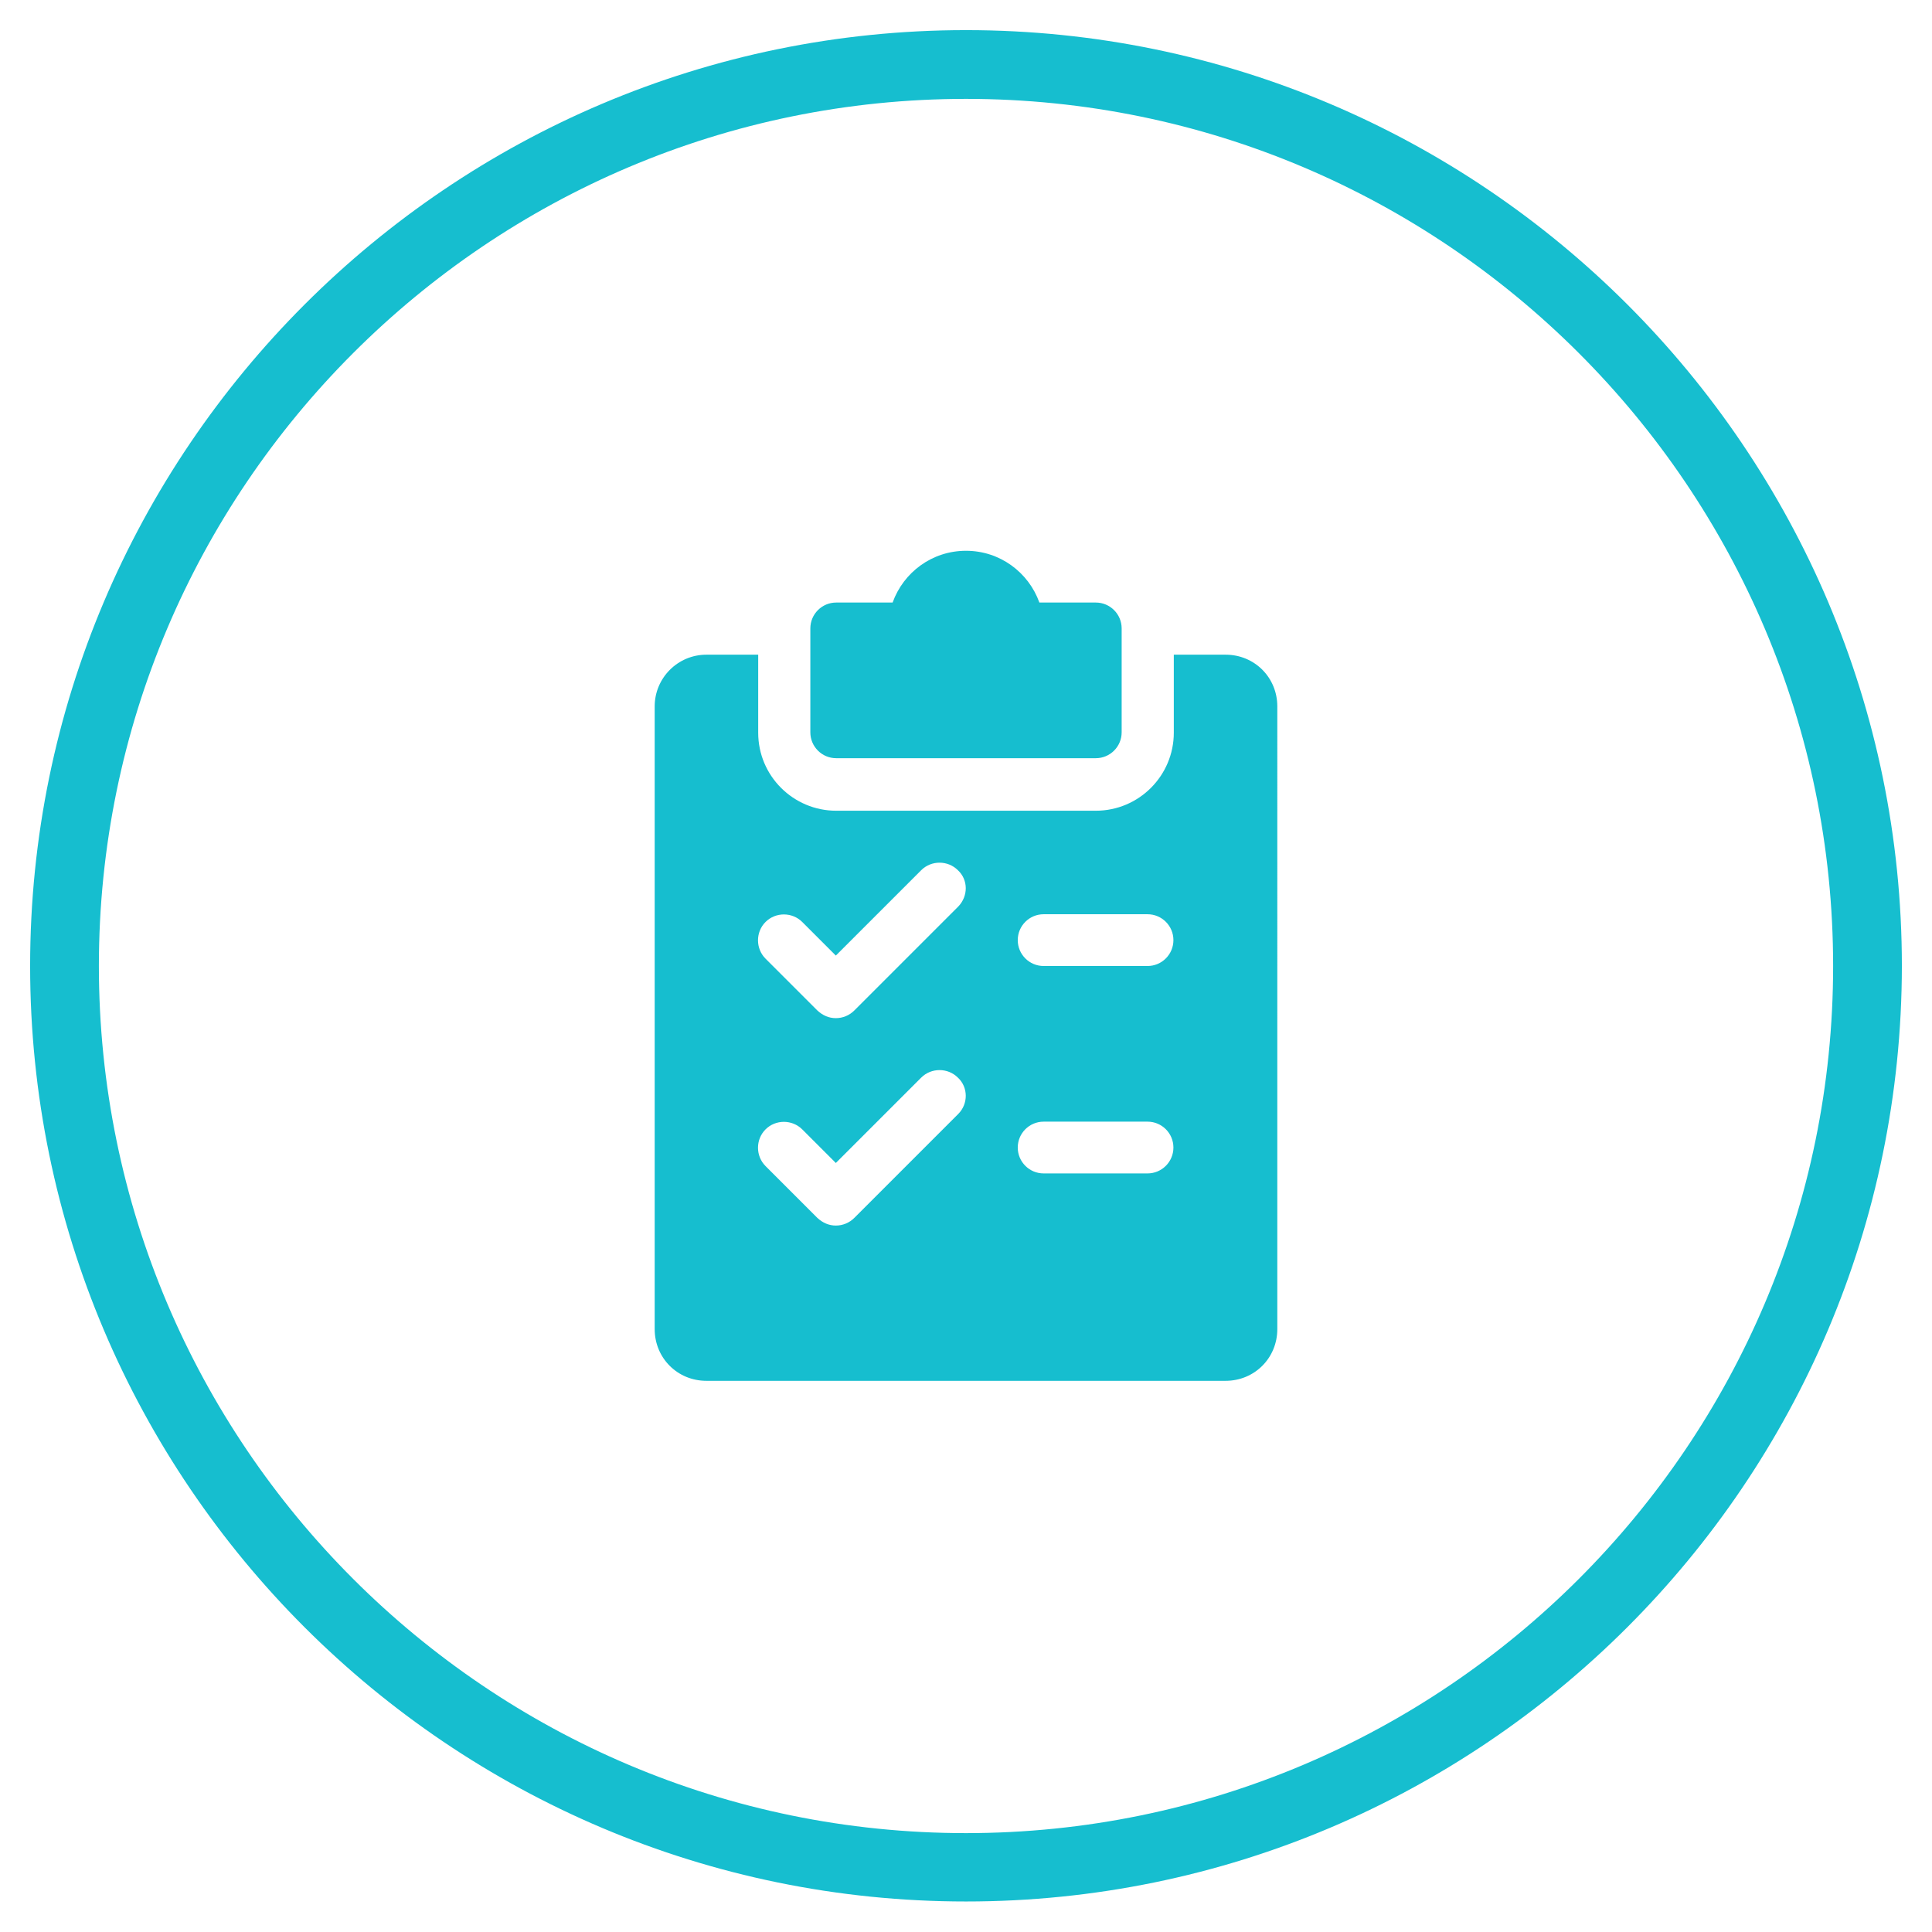
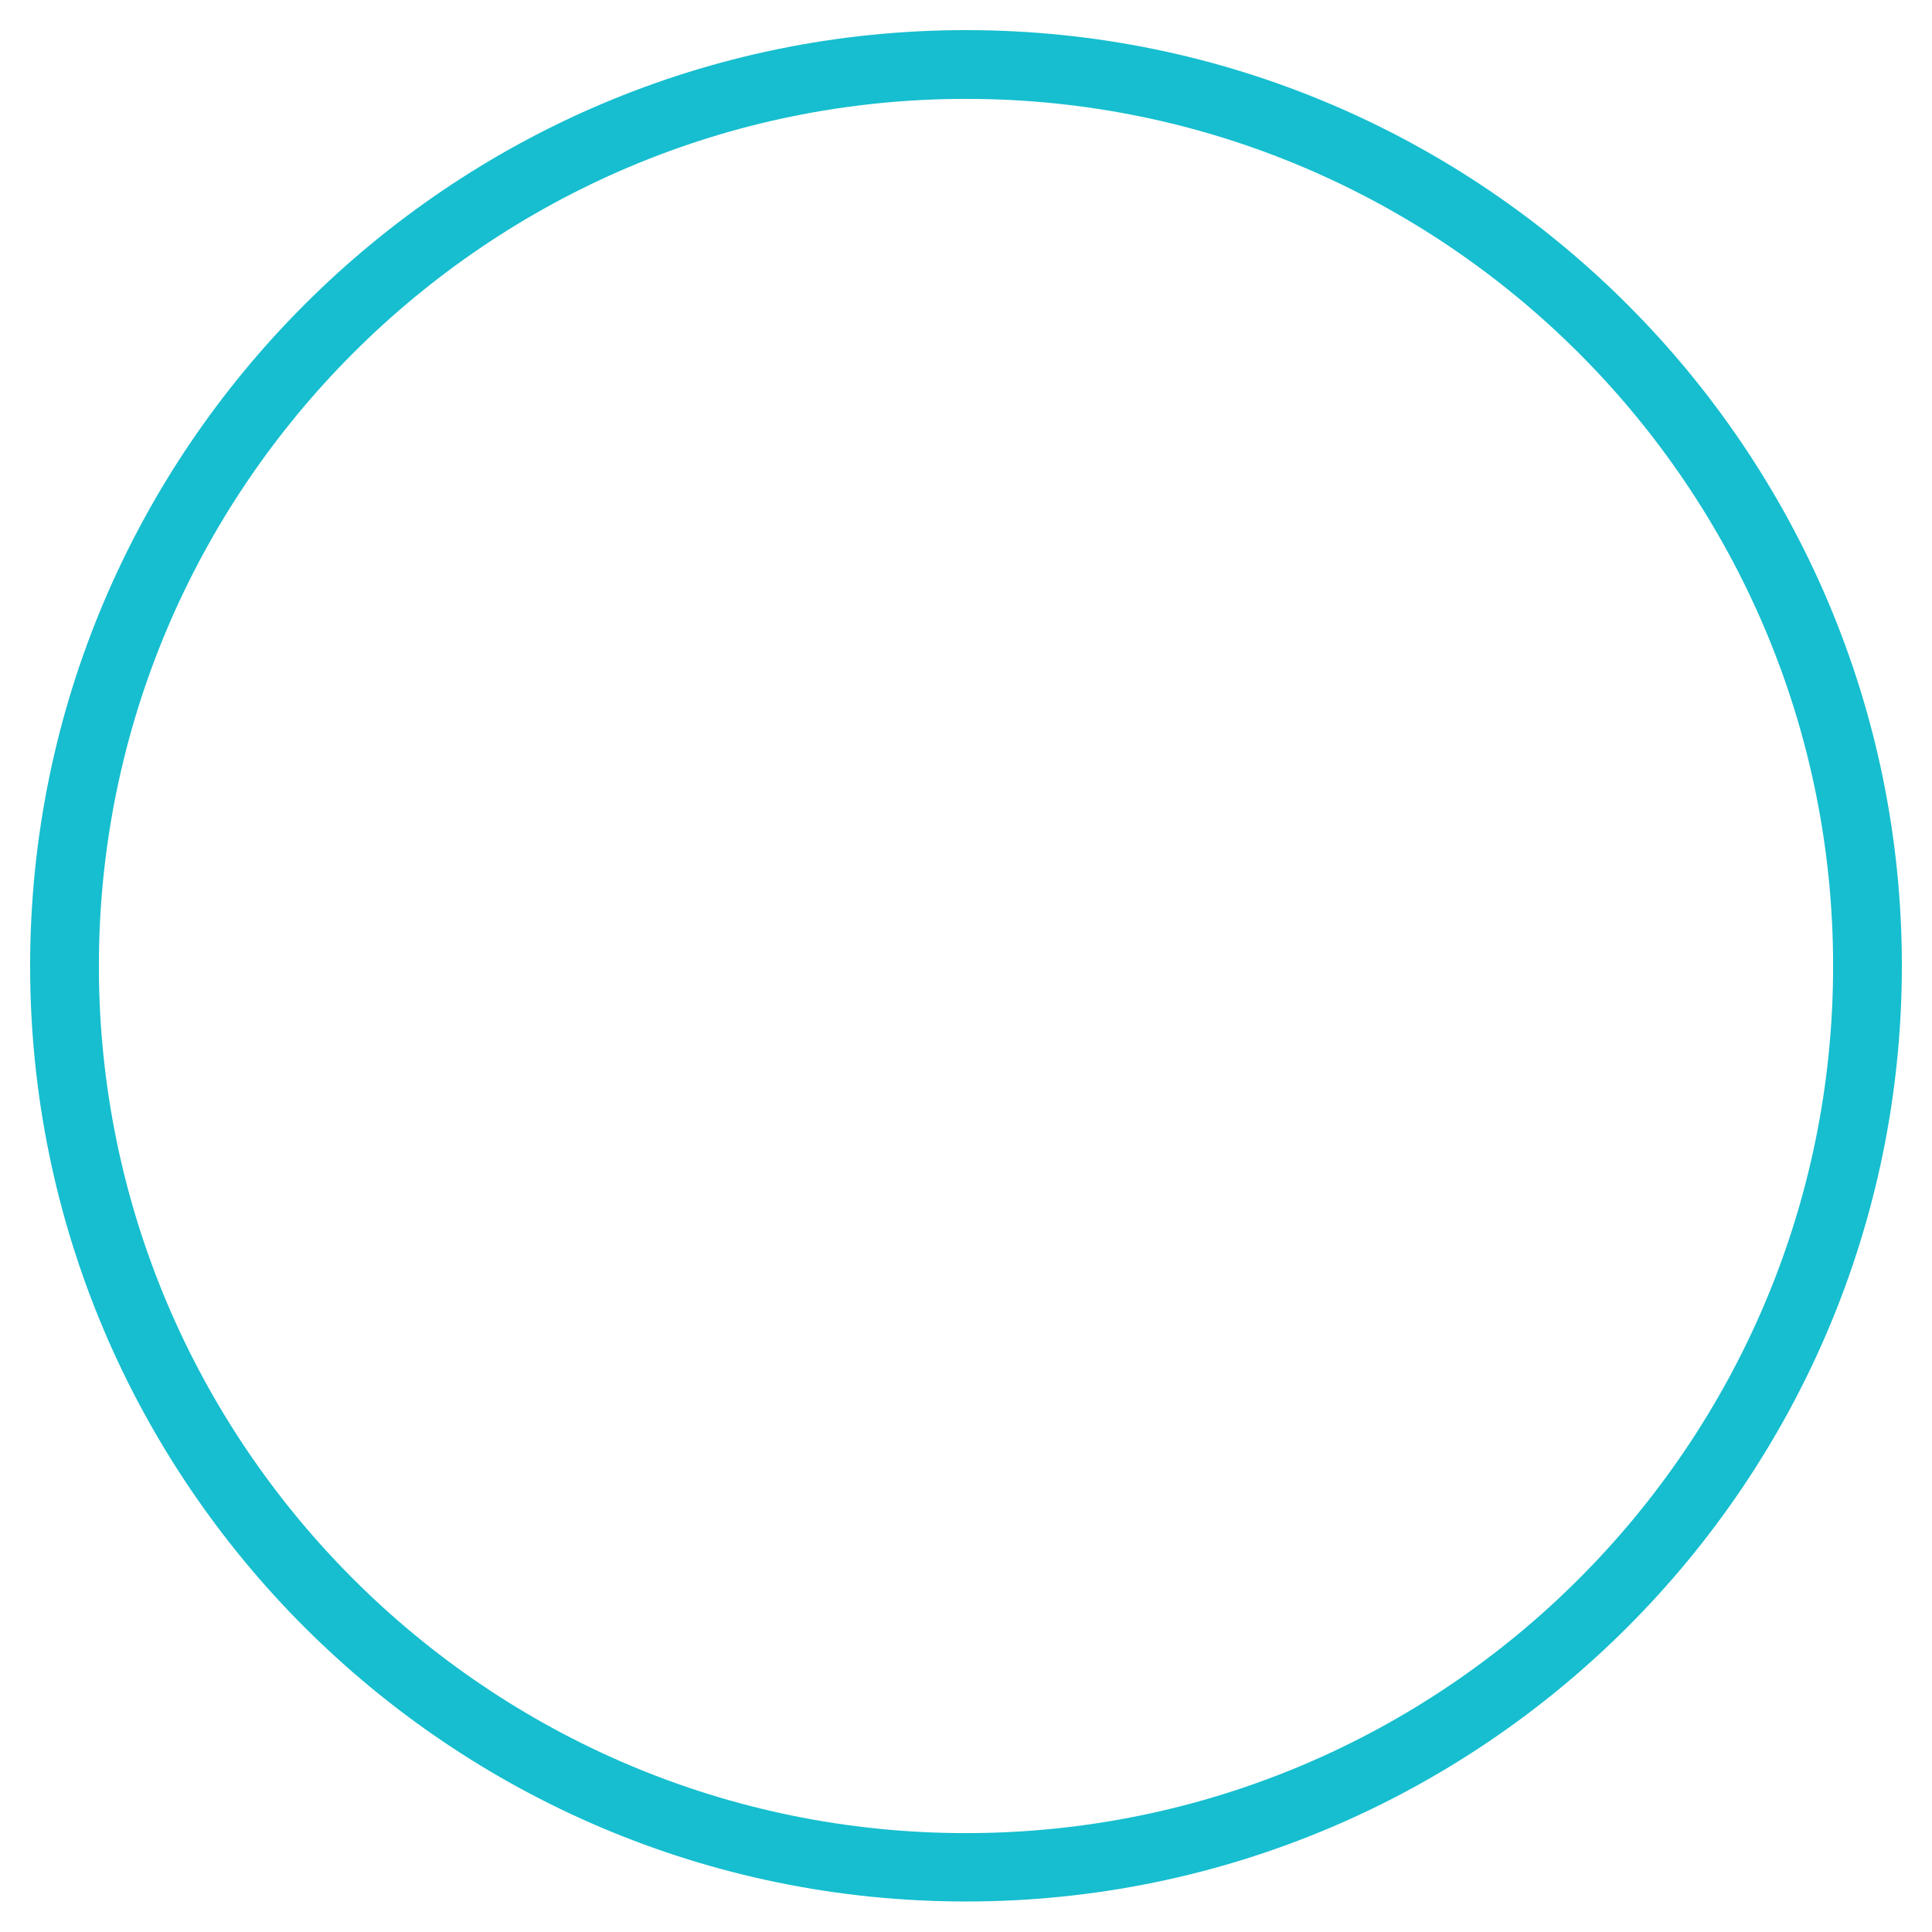
<svg xmlns="http://www.w3.org/2000/svg" x="0px" y="0px" viewBox="0 0 500.2 500.2" xml:space="preserve">
  <g id="Layer_1">
    <g>
-       <path fill="#16BECF" d="M283.7,156h-14.6c-2.8-7.8-10.2-13.4-19-13.4c-8.8,0-16.2,5.6-19,13.4h-14.6c-3.7,0-6.7,3-6.7,6.7v26.9 c0,3.7,3,6.7,6.7,6.7h67.2c3.7,0,6.7-3,6.7-6.7v-26.9C290.4,159,287.4,156,283.7,156L283.7,156z M283.7,156" />
-       <path fill="#16BECF" d="M317.3,169.5h-13.4v20.2c0,11.1-9,20.2-20.2,20.2h-67.2c-11.1,0-20.2-9-20.2-20.2v-20.2h-13.4 c-7.4,0-13.4,6-13.4,13.4v161.2c0,7.5,5.9,13.4,13.4,13.4h134.4c7.5,0,13.4-5.9,13.4-13.4V182.9 C330.7,175.4,324.8,169.5,317.3,169.5L317.3,169.5z M248.1,288.4l-26.9,26.9c-1.3,1.3-3,2-4.8,2s-3.4-0.7-4.8-2l-13.4-13.4 c-2.6-2.6-2.6-6.9,0-9.5c2.6-2.6,6.9-2.6,9.5,0l8.7,8.7l22.1-22.1c2.6-2.6,6.9-2.6,9.5,0C250.7,281.5,250.7,285.8,248.1,288.4 L248.1,288.4z M248.1,234.7l-26.9,26.9c-1.3,1.3-3,2-4.8,2s-3.4-0.7-4.8-2l-13.4-13.4c-2.6-2.6-2.6-6.9,0-9.5 c2.6-2.6,6.9-2.6,9.5,0l8.7,8.7l22.1-22.1c2.6-2.6,6.9-2.6,9.5,0C250.7,227.8,250.7,232,248.1,234.7L248.1,234.7z M297.1,303.8 h-26.9c-3.7,0-6.7-3-6.7-6.7c0-3.7,3-6.7,6.7-6.7h26.9c3.7,0,6.7,3,6.7,6.7C303.8,300.8,300.8,303.8,297.1,303.8L297.1,303.8z M297.1,250.1h-26.9c-3.7,0-6.7-3-6.7-6.7s3-6.7,6.7-6.7h26.9c3.7,0,6.7,3,6.7,6.7S300.8,250.1,297.1,250.1L297.1,250.1z M297.1,250.1" />
-     </g>
+       </g>
    <path fill="#16BECF" d="M250.1,492.3C116.5,492.3,7.8,383.7,7.8,250.1C7.8,116.5,116.5,7.8,250.1,7.8s242.3,108.7,242.3,242.3 C492.3,383.7,383.7,492.3,250.1,492.3z M250.1,25.6c-123.8,0-224.5,100.7-224.5,224.5c0,123.8,100.7,224.5,224.5,224.5 c123.8,0,224.5-100.7,224.5-224.5C474.6,126.3,373.9,25.6,250.1,25.6z" />
  </g>
  <g id="Layer_2"> </g>
</svg>